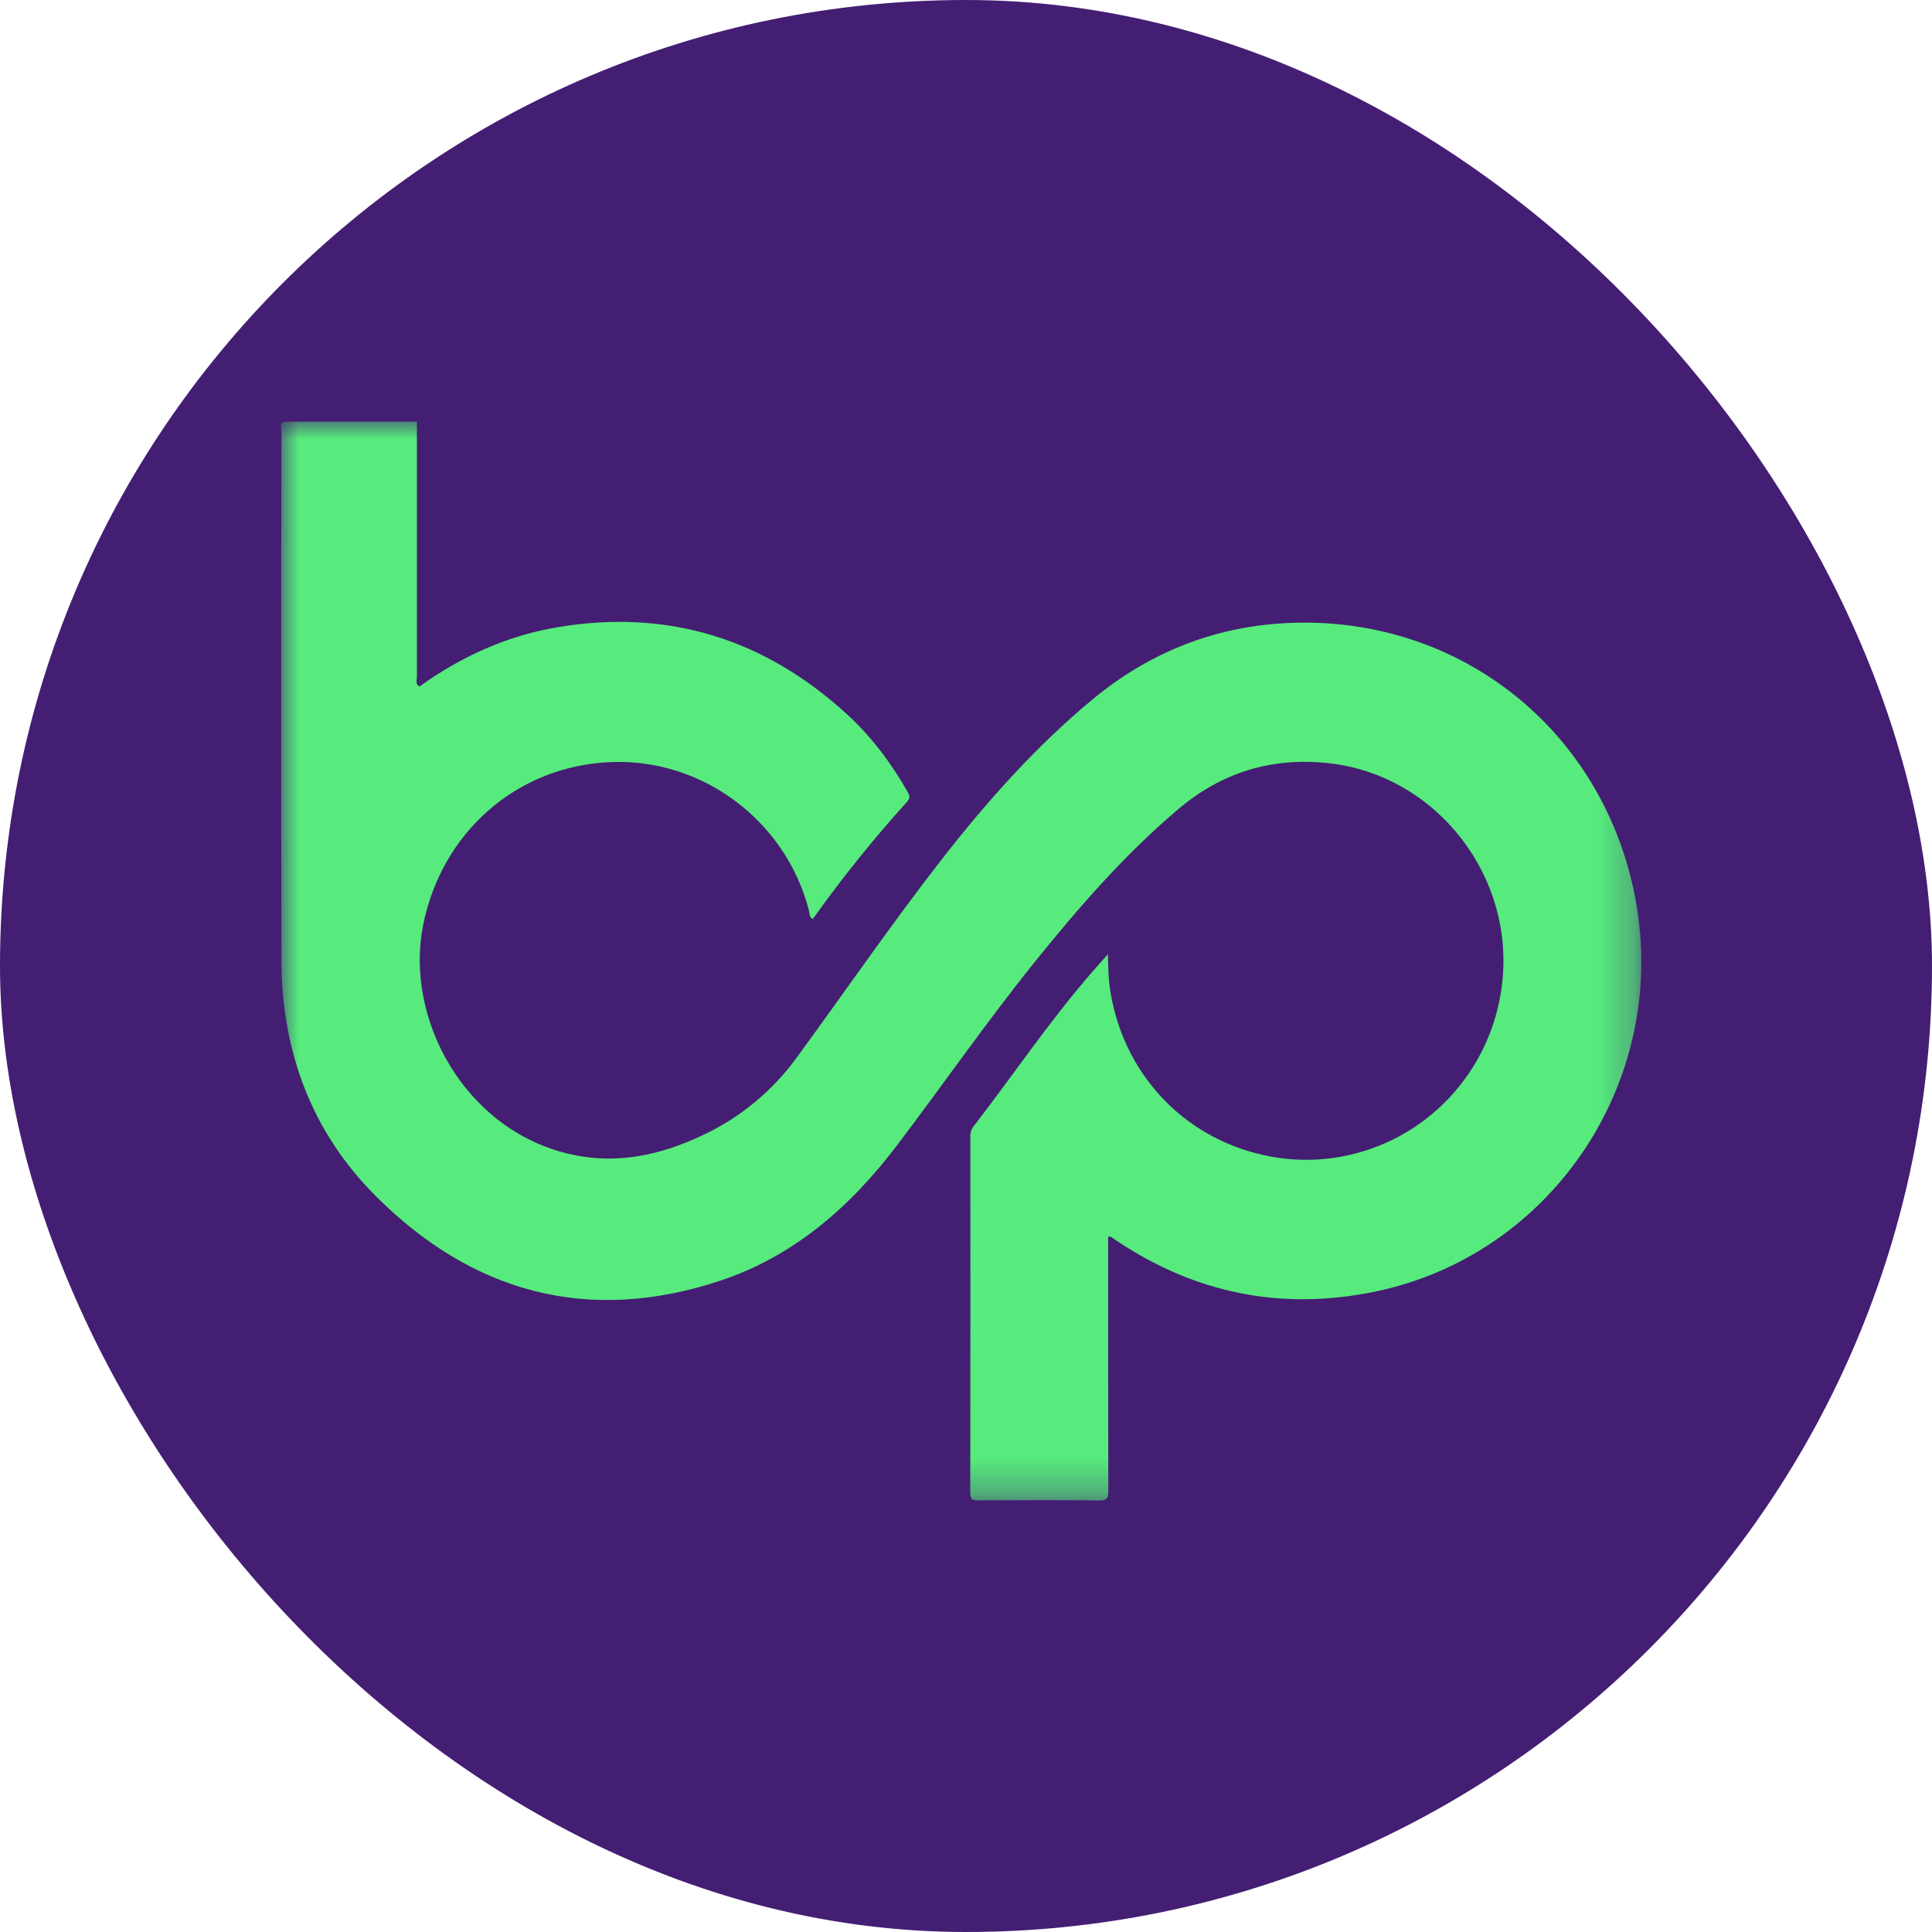
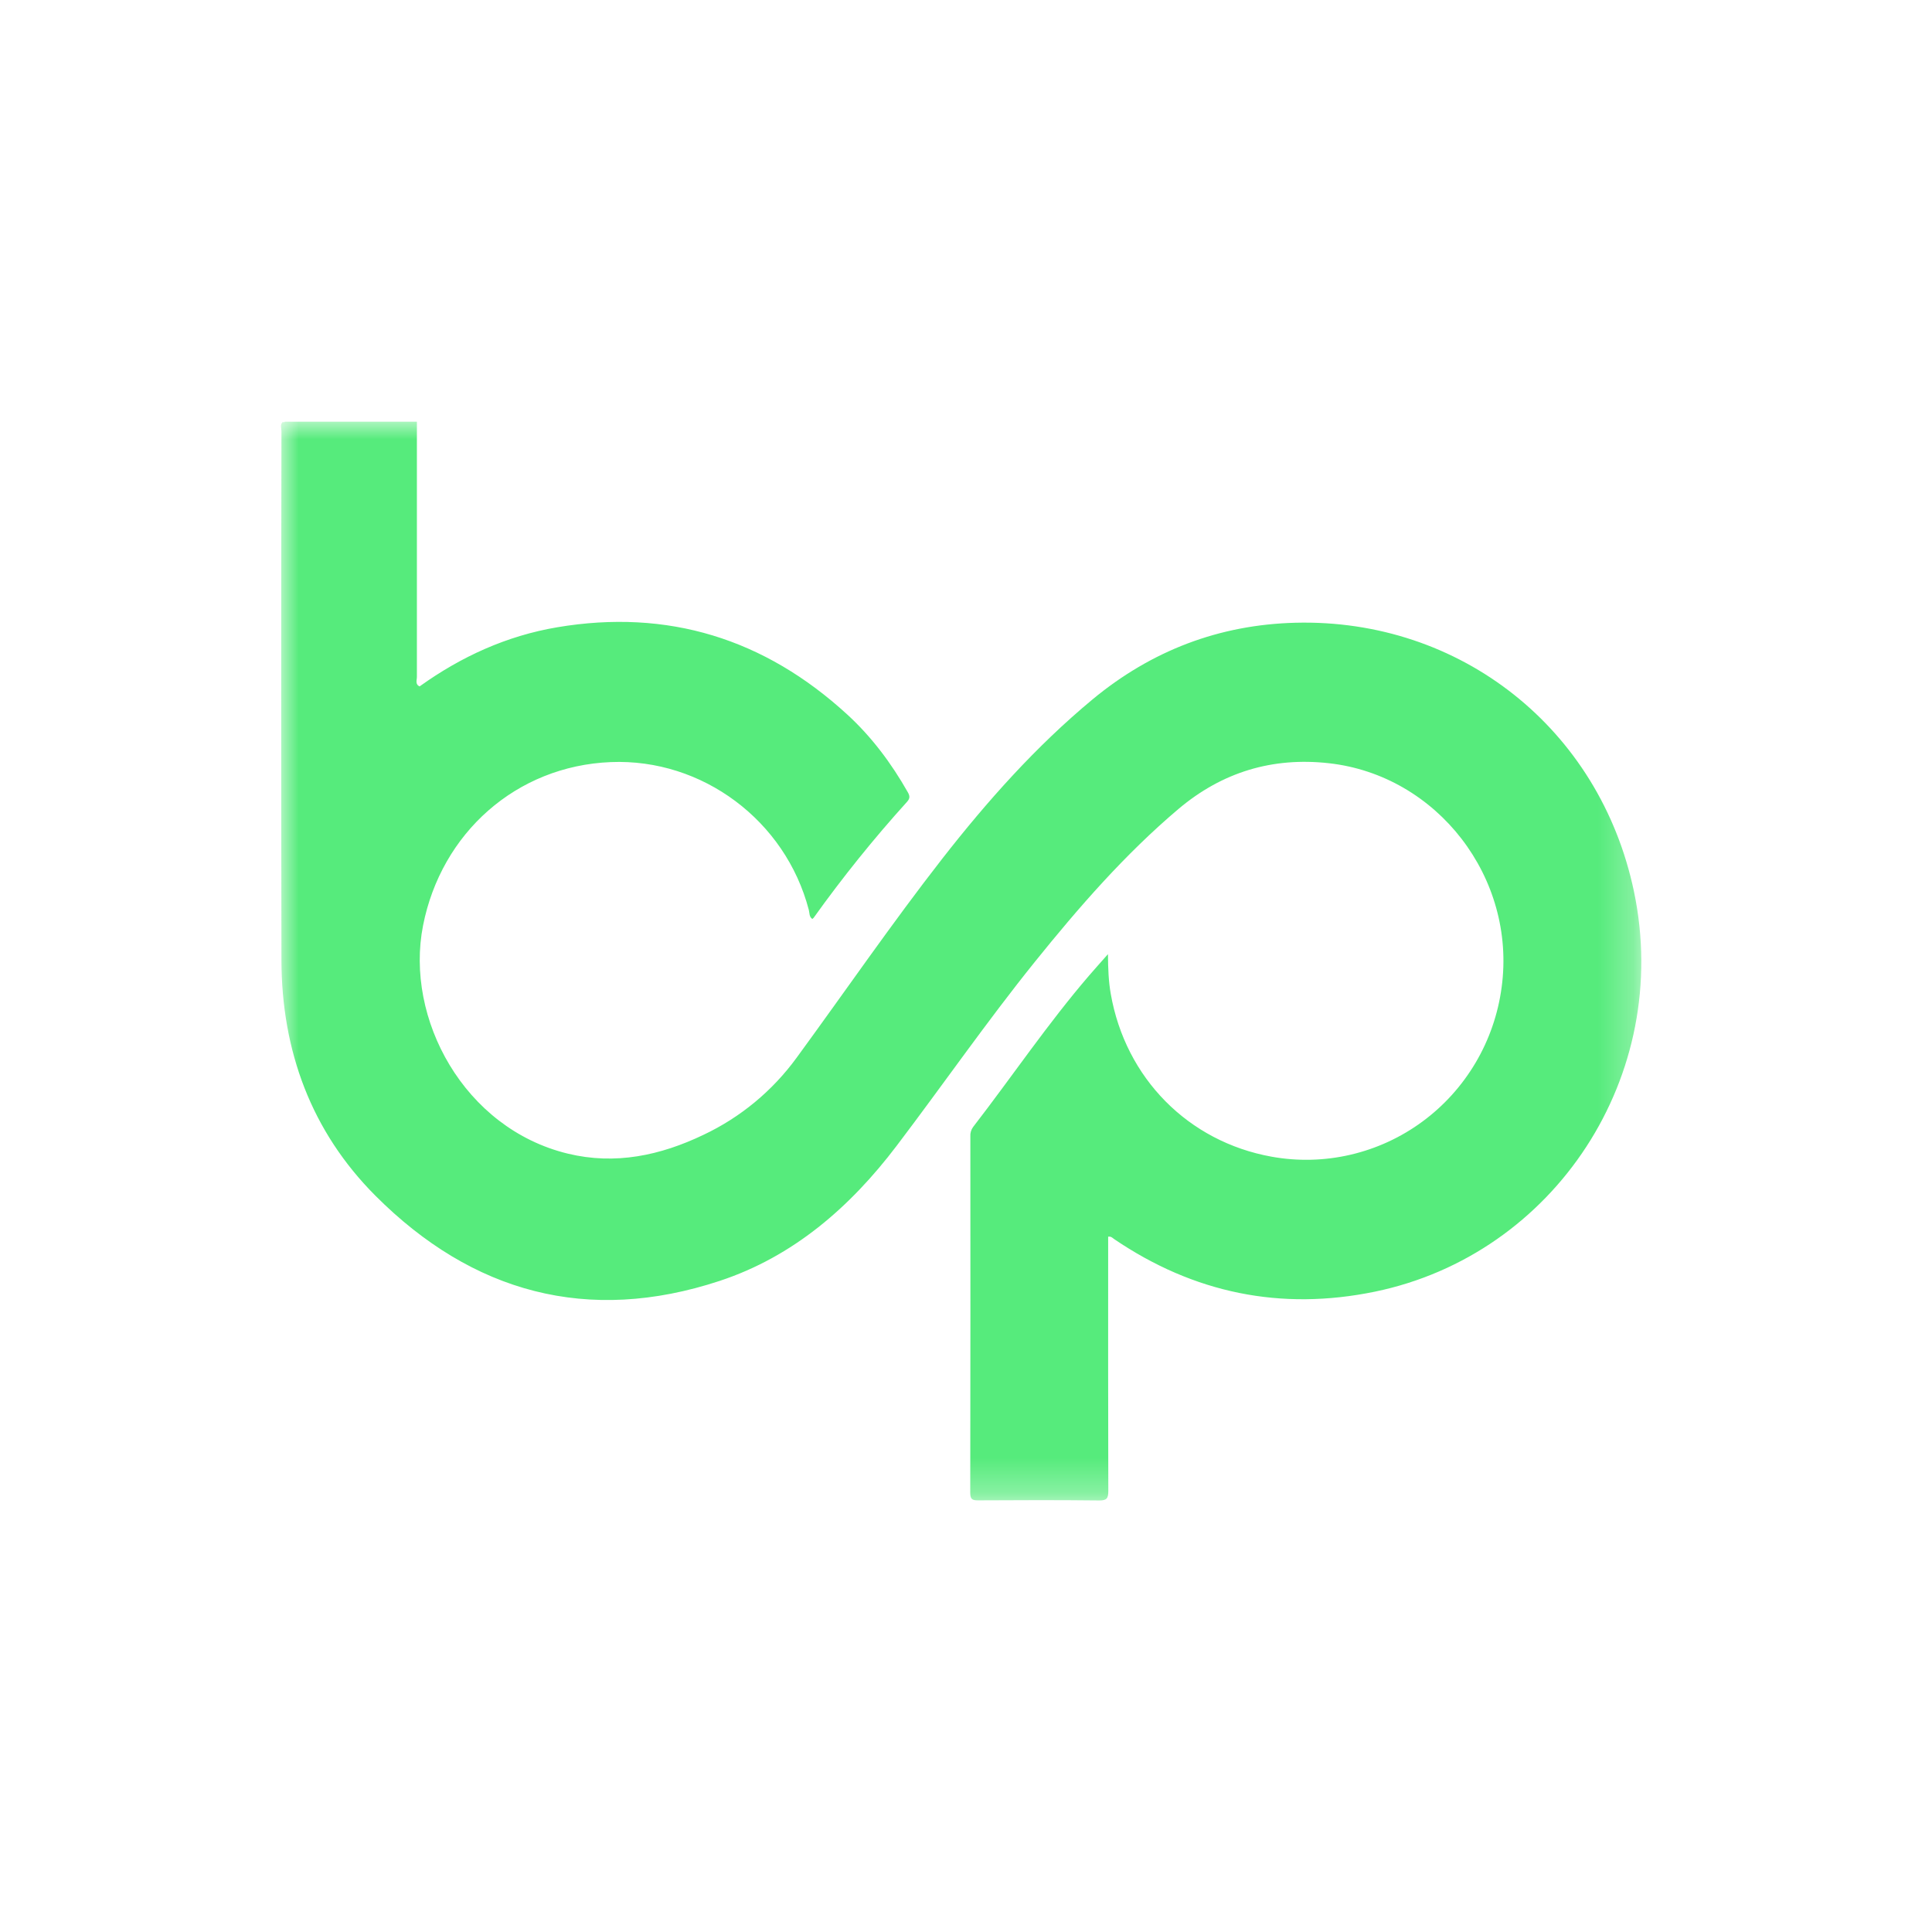
<svg xmlns="http://www.w3.org/2000/svg" fill="none" height="55" viewBox="0 0 55 55" width="55">
  <mask id="a" height="31" maskUnits="userSpaceOnUse" width="39" x="8" y="12">
    <path d="m46.728 12h-38.728v30.712h38.728z" fill="#fff" />
  </mask>
-   <rect fill="#441e73" height="55" rx="27.5" width="55" />
  <g mask="url(#a)">
    <path d="m11.95 19.537c1.183-.848 2.481-1.438 3.913-1.68 3.148-.531 5.901.323 8.256 2.483.695.637 1.255 1.387 1.722 2.209.059.104.072.174-.018.275-.948 1.048-1.836 2.151-2.659 3.302-.012.013-.025.024-.039.035-.093-.062-.077-.171-.1-.258-.663-2.543-3.031-4.314-5.635-4.208-2.694.108-4.829 2.02-5.347 4.654-.521 2.646 1.165 5.777 4.123 6.493 1.351.327 2.634.052 3.861-.536 1.053-.497 1.966-1.253 2.654-2.199 1.379-1.885 2.702-3.813 4.138-5.655 1.286-1.647 2.67-3.203 4.28-4.539 1.678-1.391 3.607-2.129 5.779-2.185 4.691-.12 8.663 3.011 9.637 7.649 1.102 5.241-2.255 10.337-7.376 11.394-2.674.551-5.155.043-7.423-1.498-.044-.03-.081-.081-.169-.067v.254c0 2.328-.003 4.656.004 6.984 0 .209-.042.273-.261.271-1.149-.013-2.299-.01-3.449-.003-.163 0-.22-.033-.22-.211.005-3.382.006-6.764.003-10.147-.007-.097.021-.193.078-.271 1.107-1.432 2.121-2.937 3.302-4.311.162-.189.329-.373.537-.609.004.418.017.776.08 1.131.419 2.397 2.205 4.207 4.577 4.634.746.135 1.511.116 2.249-.056.738-.172 1.434-.492 2.046-.943.612-.45 1.127-1.021 1.515-1.678.388-.657.639-1.386.74-2.143.425-3.116-1.83-6.038-4.919-6.381-1.611-.179-3.038.255-4.28 1.302-1.528 1.293-2.837 2.798-4.091 4.355-1.369 1.7-2.613 3.496-3.932 5.234-1.326 1.748-2.944 3.155-5.041 3.847-3.744 1.235-7.038.341-9.8-2.428-1.818-1.823-2.668-4.115-2.673-6.703-.009-5.02-.009-10.041 0-15.062 0-.088-.048-.191.044-.265.017.025.032.023.048-.003h3.764v7.262c.001.094-.057.217.08.275z" fill="#56eb7c" />
  </g>
</svg>